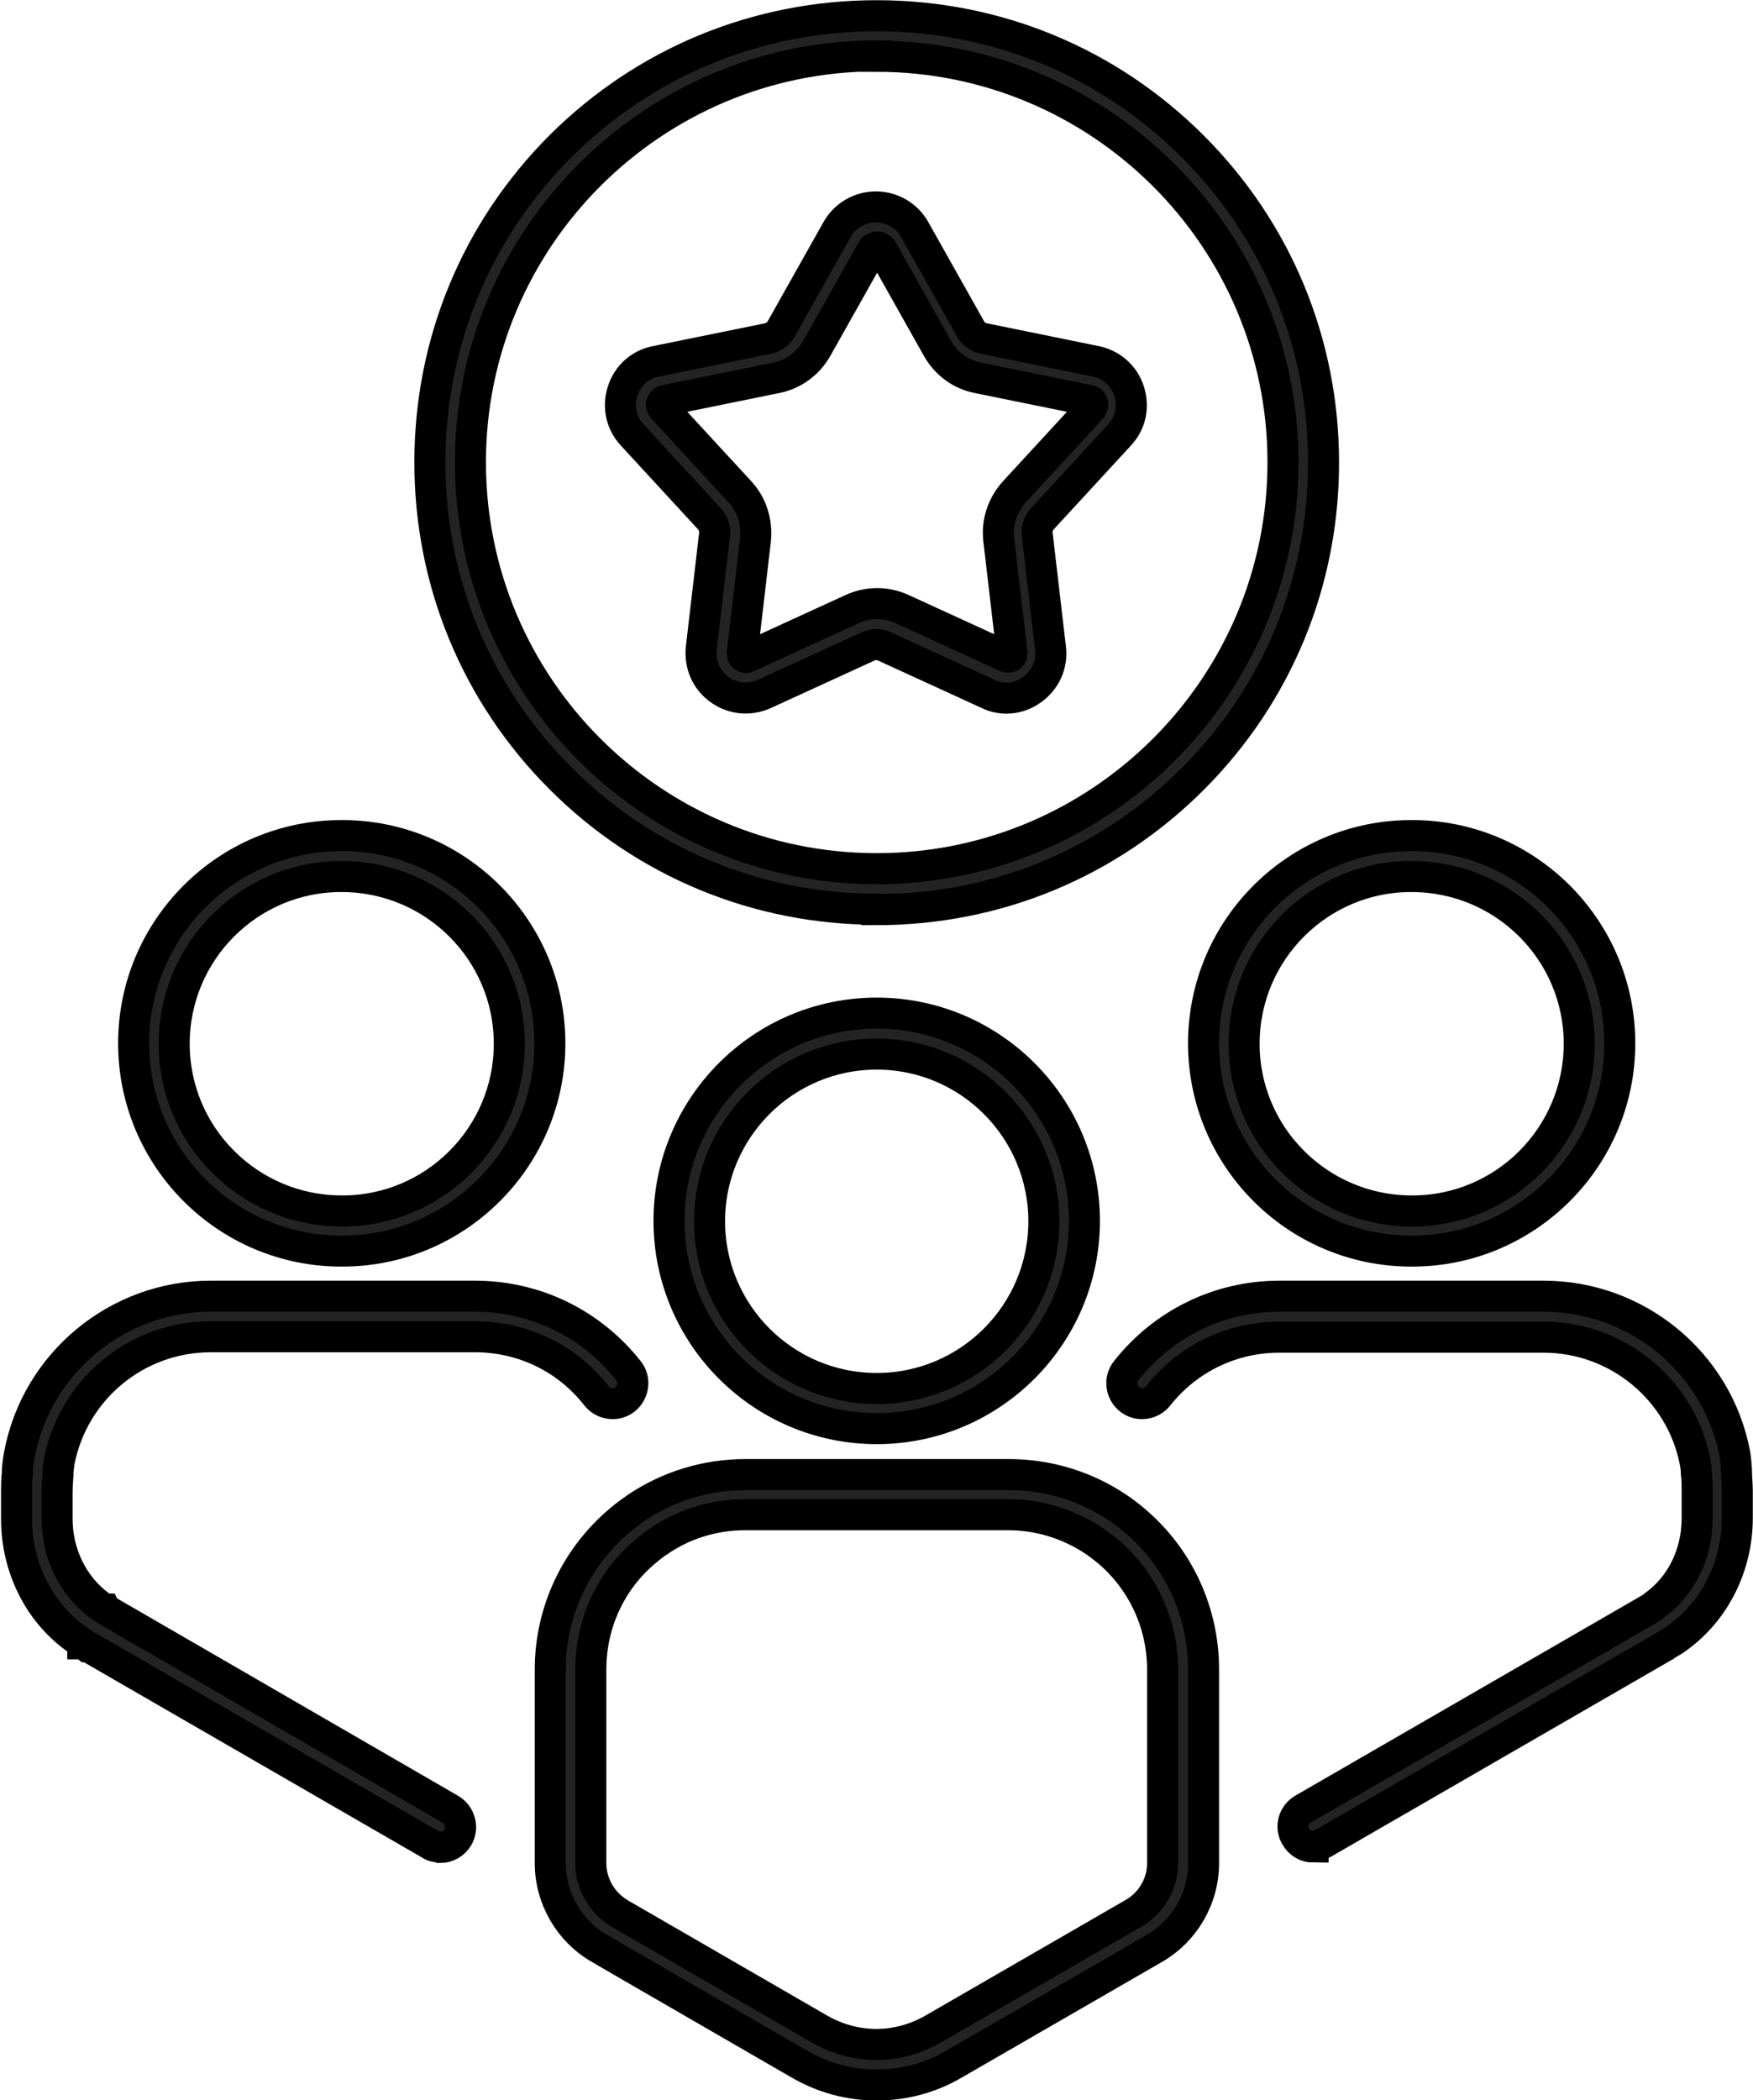
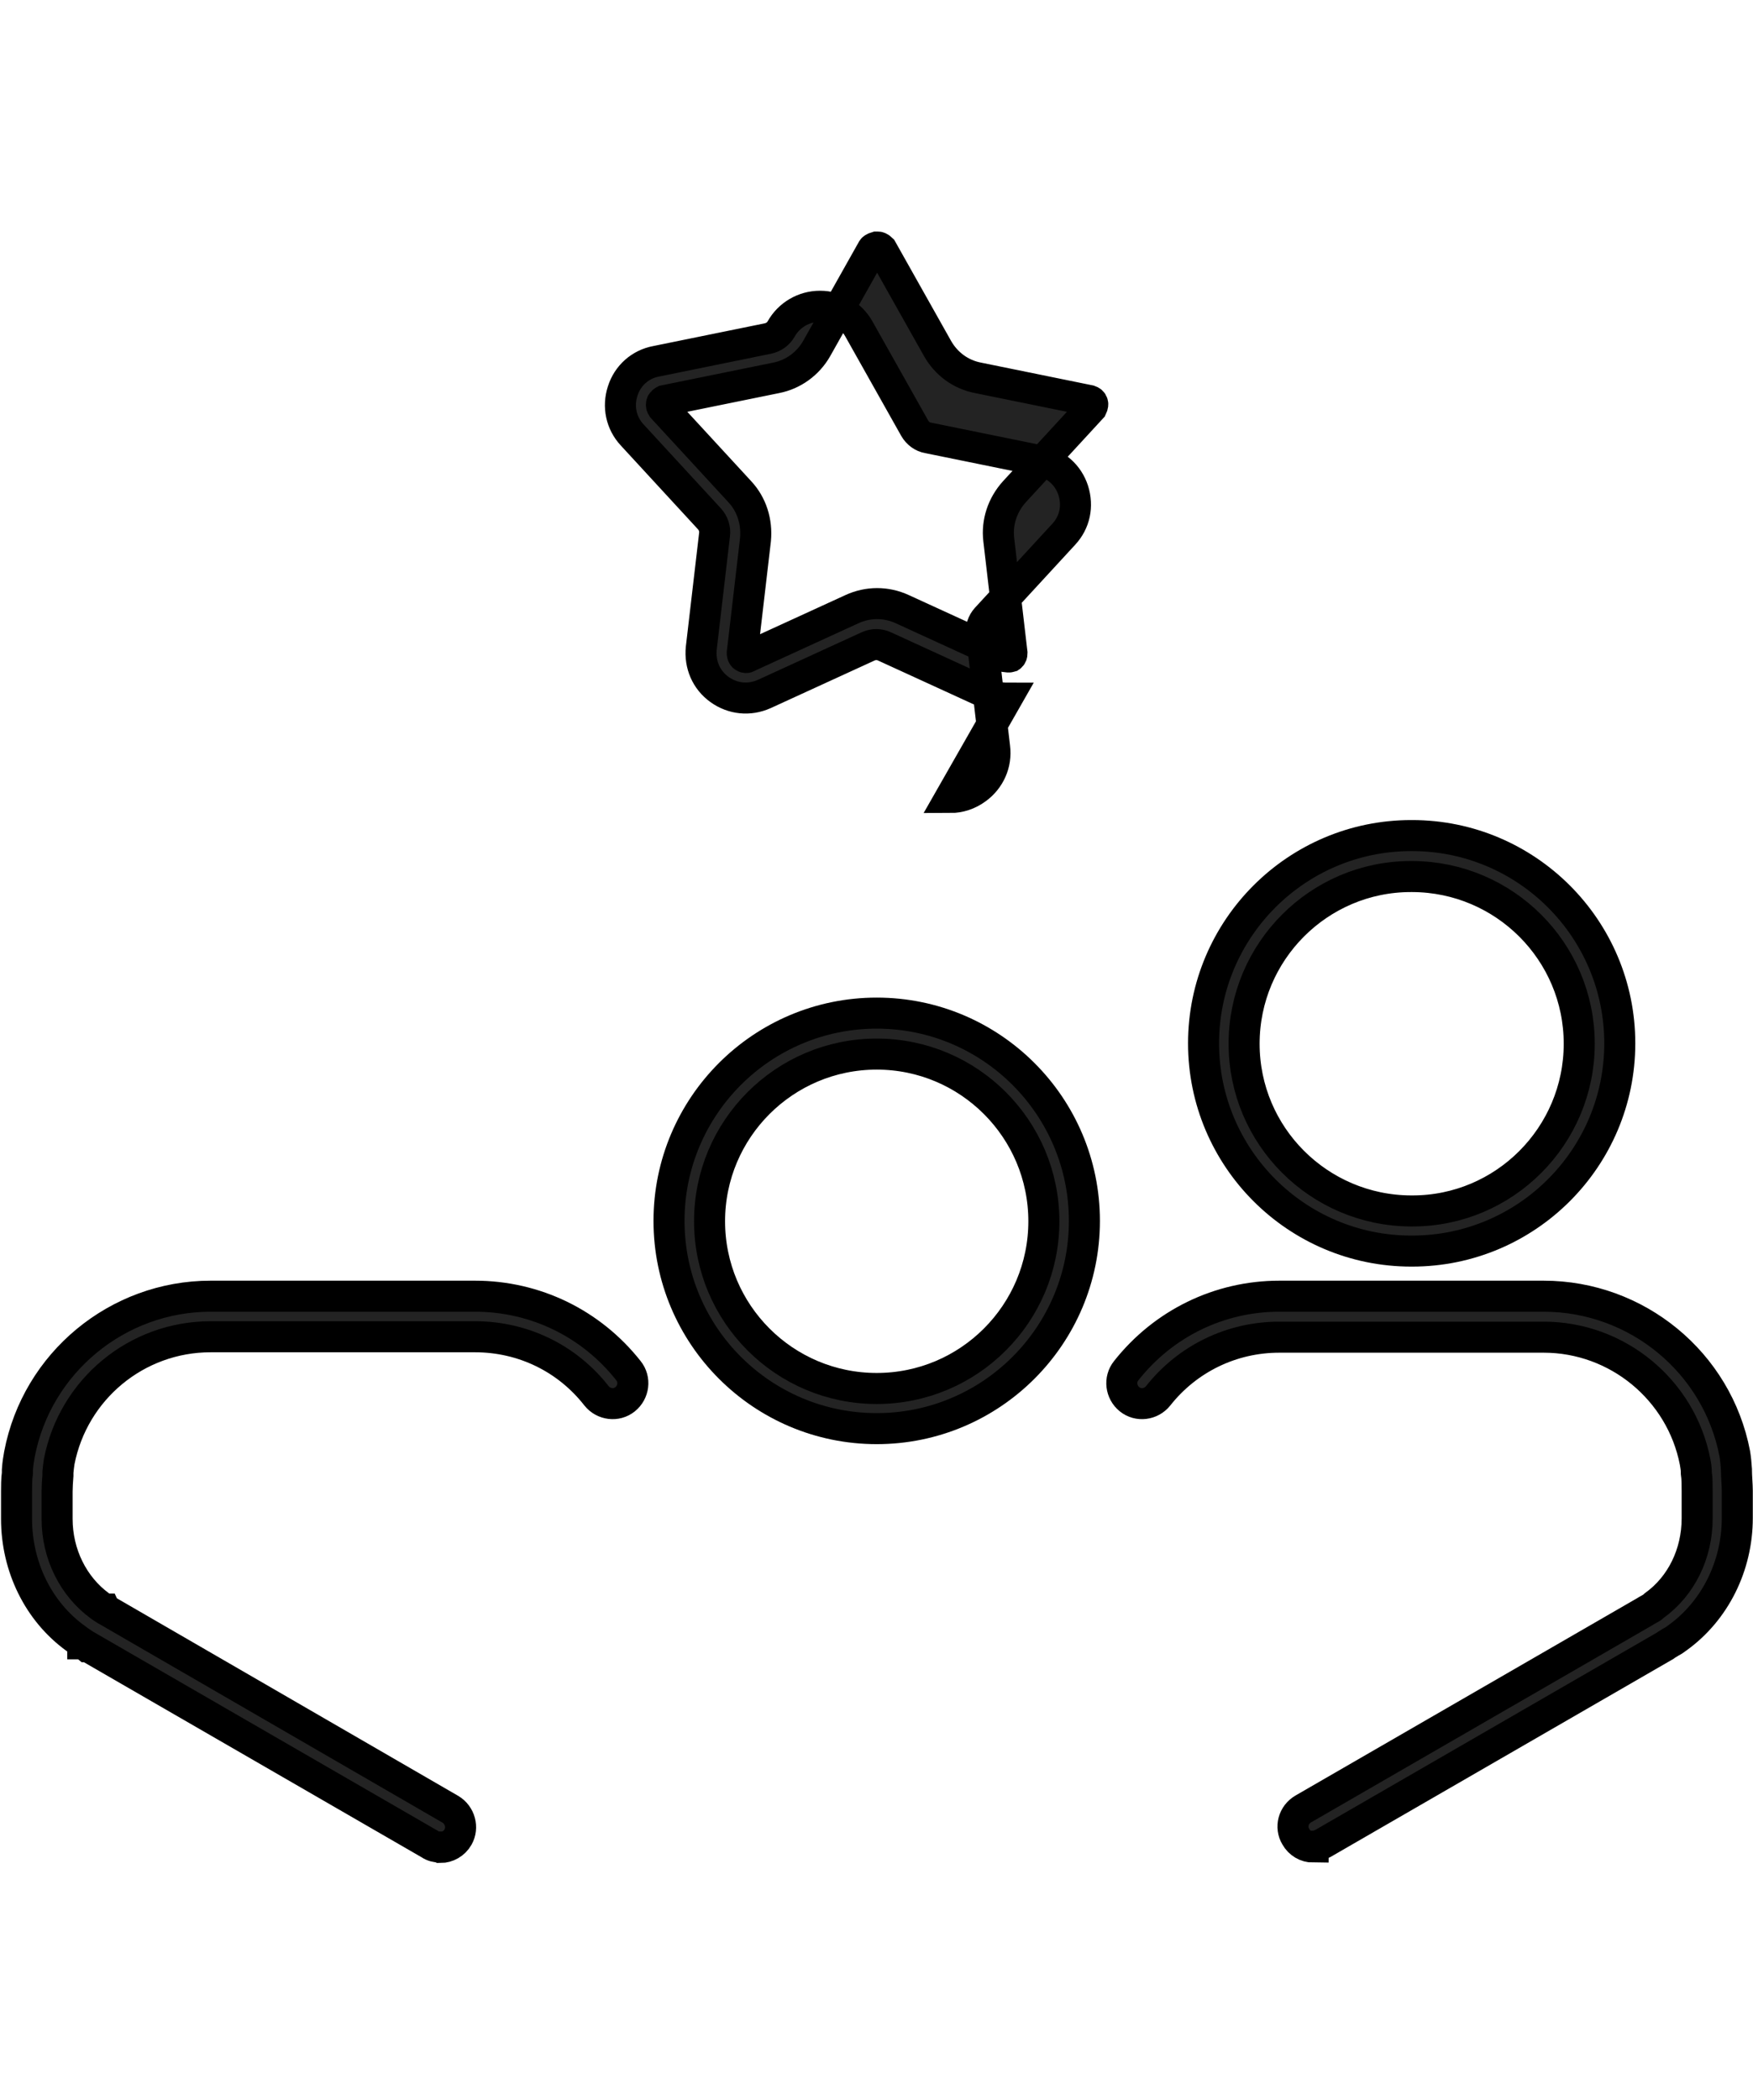
<svg xmlns="http://www.w3.org/2000/svg" id="Layer_2" data-name="Layer 2" viewBox="0 0 42.37 50.75">
  <defs>
    <style>
      .cls-1 {
        fill: #232323;
        stroke: #000;
        stroke-miterlimit: 10;
        stroke-width: .75px;
      }
    </style>
  </defs>
  <g id="Layer_1-2" data-name="Layer 1">
    <g>
      <g>
-         <path class="cls-1" d="m8.27,30.23s0,0-.01,0c0,0,0,0-.01,0-2.77,0-5.02-2.25-5.02-5.02s2.25-5.02,5.02-5.02c0,0,0,0,.01,0,0,0,0,0,.01,0,2.77,0,5.02,2.25,5.02,5.02s-2.25,5.02-5.02,5.02Zm-.03-9.05c-2.22,0-4.03,1.81-4.03,4.04s1.81,4.03,4.03,4.04c0,0,.01,0,.02,0,0,0,.01,0,.02,0,2.22,0,4.03-1.81,4.03-4.04s-1.81-4.03-4.03-4.04c0,0-.01,0-.02,0,0,0-.01,0-.02,0Z" />
        <path class="cls-1" d="m10.63,44.63c-.08,0-.17-.02-.24-.07l-8.26-4.77s0,0,0,0h-.02s-.06-.05-.1-.07h-.01s0,0,0-.01c-.06-.04-.12-.08-.17-.12-.9-.65-1.43-1.73-1.43-2.89v-.66c0-.12,0-.3.02-.44v-.08c.01-.15.03-.27.05-.38.42-2.21,2.37-3.82,4.62-3.82h6.39c1.46,0,2.81.66,3.71,1.8.17.21.13.52-.08.69-.21.17-.52.13-.69-.08-.71-.91-1.78-1.43-2.94-1.43h-6.39c-1.79,0-3.32,1.27-3.66,3.02-.01.07-.02.15-.03.25v.08c-.01.12-.02.29-.02.39v.66c0,.85.39,1.63,1.03,2.1.04.03.08.06.12.08h.01s.01.02.02.02c.02.01.04.03.06.04h.01s8.26,4.78,8.26,4.78c.23.14.31.44.18.67-.09.16-.26.25-.42.25Z" />
      </g>
      <g>
        <path class="cls-1" d="m34.13,30.23s0,0-.01,0c0,0,0,0-.01,0-2.77,0-5.02-2.25-5.02-5.02s2.25-5.02,5.02-5.02c0,0,0,0,.01,0,0,0,0,0,.01,0,2.77,0,5.02,2.25,5.02,5.02s-2.25,5.02-5.02,5.02Zm-.03-9.05c-2.22,0-4.03,1.81-4.03,4.04s1.81,4.03,4.03,4.04c0,0,.01,0,.02,0s.01,0,.02,0c2.22,0,4.03-1.81,4.03-4.04s-1.81-4.03-4.03-4.04c0,0-.01,0-.02,0,0,0-.01,0-.02,0Z" />
        <path class="cls-1" d="m31.74,44.63c-.17,0-.33-.09-.42-.25-.14-.23-.06-.53.18-.67l8.26-4.77s.08-.05.12-.07c.04-.02.08-.05.11-.08.65-.47,1.03-1.25,1.03-2.1v-.66c0-.12,0-.31-.02-.44v-.02c0-.1-.02-.18-.03-.25-.34-1.74-1.88-3.01-3.66-3.01h-6.39c-1.15,0-2.22.52-2.93,1.42-.17.21-.48.25-.69.08-.21-.17-.25-.48-.08-.69.9-1.14,2.25-1.8,3.7-1.8h6.39c2.25,0,4.2,1.6,4.62,3.81,0,0,0,0,0,0,.02.12.03.24.04.38v.02c0,.15.02.35.02.49v.66c0,1.16-.54,2.24-1.44,2.89-.05.04-.11.08-.17.11,0,0,0,0,0,0-.04.03-.09.05-.14.09l-8.26,4.77c-.08.04-.16.07-.24.07Z" />
      </g>
      <g>
-         <path class="cls-1" d="m21.19,50.38c-.65,0-1.29-.17-1.86-.5l-4.29-2.48-.55-.32s0,0,0,0c-.73-.42-1.19-1.21-1.19-2.06v-4.68c0-1.4.62-2.72,1.7-3.62.12-.1.24-.19.37-.28.78-.53,1.7-.81,2.65-.81h6.36c.95,0,1.87.28,2.65.81.12.08.24.17.37.28,1.08.9,1.69,2.22,1.69,3.62v4.68c0,.85-.46,1.64-1.19,2.06l-4.85,2.8c-.56.33-1.21.5-1.86.5Zm-6.22-4.15l.03.02s0,0,0,0l.52.3,4.29,2.48c.42.24.89.37,1.37.37s.95-.13,1.37-.37l4.85-2.8c.43-.25.7-.71.7-1.21v-4.68c0-1.11-.49-2.16-1.34-2.87-.1-.08-.19-.15-.29-.22-.62-.42-1.35-.65-2.1-.65h-6.36c-.75,0-1.48.22-2.1.65-.1.06-.19.14-.29.22-.86.71-1.34,1.76-1.34,2.87v4.68c0,.5.27.96.69,1.21Z" />
        <path class="cls-1" d="m21.19,34.52c-2.77,0-5.02-2.25-5.02-5.02s2.25-5.02,5.02-5.02,5.02,2.25,5.02,5.02-2.25,5.02-5.02,5.02Zm0-9.05c-2.23,0-4.04,1.81-4.04,4.04s1.81,4.04,4.04,4.04,4.04-1.81,4.04-4.04-1.81-4.04-4.04-4.04Z" />
      </g>
-       <path class="cls-1" d="m21.19,21.97c-2.88,0-5.6-1.12-7.64-3.16-2.04-2.04-3.16-4.75-3.16-7.64s1.12-5.6,3.16-7.64C15.59,1.5,18.3.38,21.19.38s5.6,1.12,7.64,3.16,3.16,4.75,3.16,7.64-1.12,5.6-3.16,7.64-4.75,3.16-7.64,3.16Zm0-20.62c-5.41,0-9.82,4.4-9.82,9.82s4.4,9.82,9.82,9.82,9.82-4.4,9.82-9.82S26.6,1.36,21.19,1.36Z" />
-       <path class="cls-1" d="m24.34,16.87c-.15,0-.31-.03-.45-.1l-2.51-1.15c-.13-.06-.27-.06-.4,0l-2.51,1.15c-.36.16-.76.12-1.08-.11-.32-.23-.48-.6-.44-1l.32-2.74c.02-.14-.03-.28-.12-.38l-1.87-2.03c-.27-.29-.35-.69-.23-1.06.12-.38.43-.65.81-.72l2.7-.55c.14-.03.25-.11.32-.23l1.35-2.4c.19-.34.55-.55.94-.55h0c.39,0,.75.21.94.55l1.35,2.4c.07.12.19.21.32.23l2.7.55c.39.08.69.35.81.72.12.38.04.77-.23,1.06l-1.87,2.03c-.09.1-.14.24-.12.38l.32,2.74c.05.39-.12.77-.44,1-.19.14-.41.21-.63.21Zm-3.16-10.9s-.07.02-.09.05l-1.35,2.4c-.21.37-.57.63-.98.71l-2.7.55s-.06.03-.07.07c-.01.04,0,.07.02.1l1.87,2.03c.29.31.42.73.38,1.16l-.32,2.74s0,.07.04.09c.03.02.06.03.1,0l2.51-1.15c.39-.18.83-.18,1.22,0l2.51,1.15s.07.01.1,0c.03-.02.04-.05.04-.09l-.32-2.74c-.05-.42.09-.84.38-1.16l1.87-2.03s.03-.06.02-.1c-.01-.04-.04-.06-.07-.07l-2.7-.55c-.42-.08-.77-.34-.98-.71l-1.35-2.4s-.05-.05-.09-.05h0Z" />
+       <path class="cls-1" d="m24.34,16.87c-.15,0-.31-.03-.45-.1l-2.51-1.15c-.13-.06-.27-.06-.4,0l-2.51,1.15c-.36.16-.76.12-1.08-.11-.32-.23-.48-.6-.44-1l.32-2.74c.02-.14-.03-.28-.12-.38l-1.87-2.03c-.27-.29-.35-.69-.23-1.06.12-.38.43-.65.81-.72l2.7-.55c.14-.03.25-.11.32-.23c.19-.34.55-.55.94-.55h0c.39,0,.75.21.94.55l1.35,2.4c.07.12.19.21.32.23l2.7.55c.39.08.69.35.81.72.12.38.04.77-.23,1.06l-1.87,2.03c-.09.1-.14.24-.12.38l.32,2.74c.05.39-.12.77-.44,1-.19.14-.41.21-.63.21Zm-3.16-10.9s-.07.02-.09.05l-1.35,2.4c-.21.37-.57.63-.98.71l-2.7.55s-.06.03-.07.07c-.01.04,0,.07.02.1l1.87,2.03c.29.31.42.73.38,1.16l-.32,2.74s0,.07.04.09c.03.02.06.03.1,0l2.51-1.15c.39-.18.83-.18,1.22,0l2.51,1.15s.07.01.1,0c.03-.02.04-.05.04-.09l-.32-2.74c-.05-.42.09-.84.38-1.16l1.87-2.03s.03-.06.02-.1c-.01-.04-.04-.06-.07-.07l-2.7-.55c-.42-.08-.77-.34-.98-.71l-1.35-2.4s-.05-.05-.09-.05h0Z" />
    </g>
  </g>
</svg>